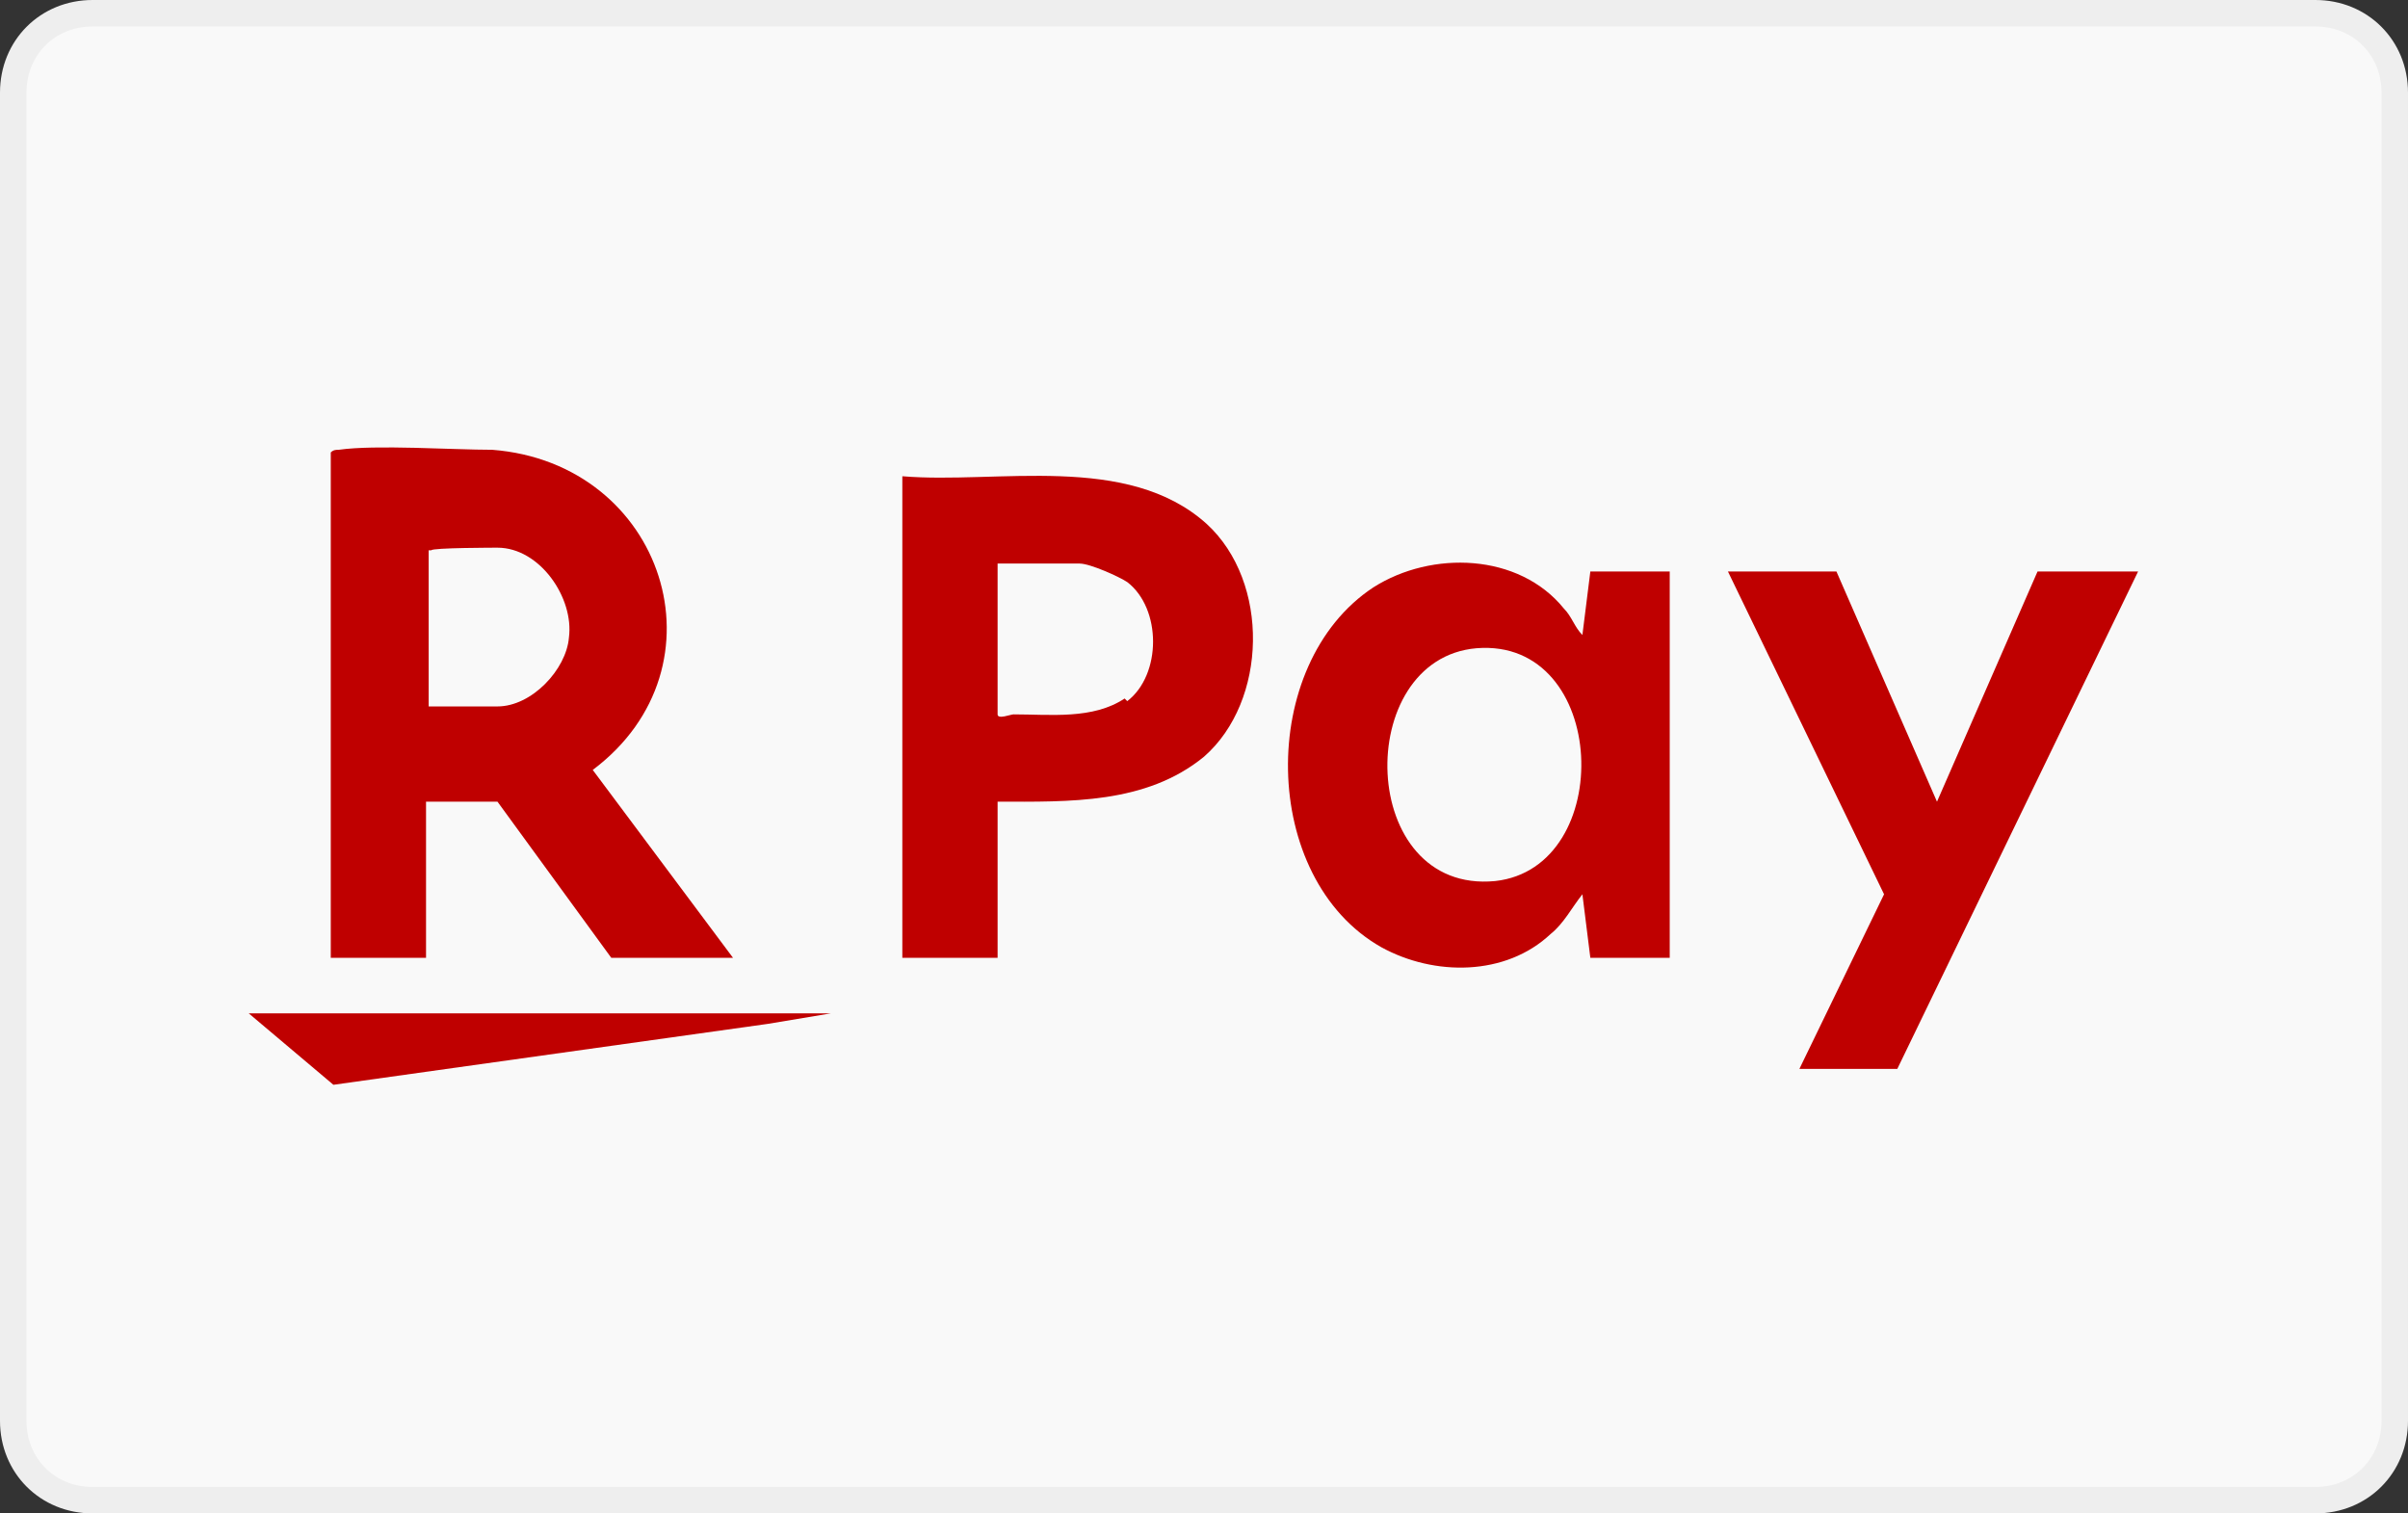
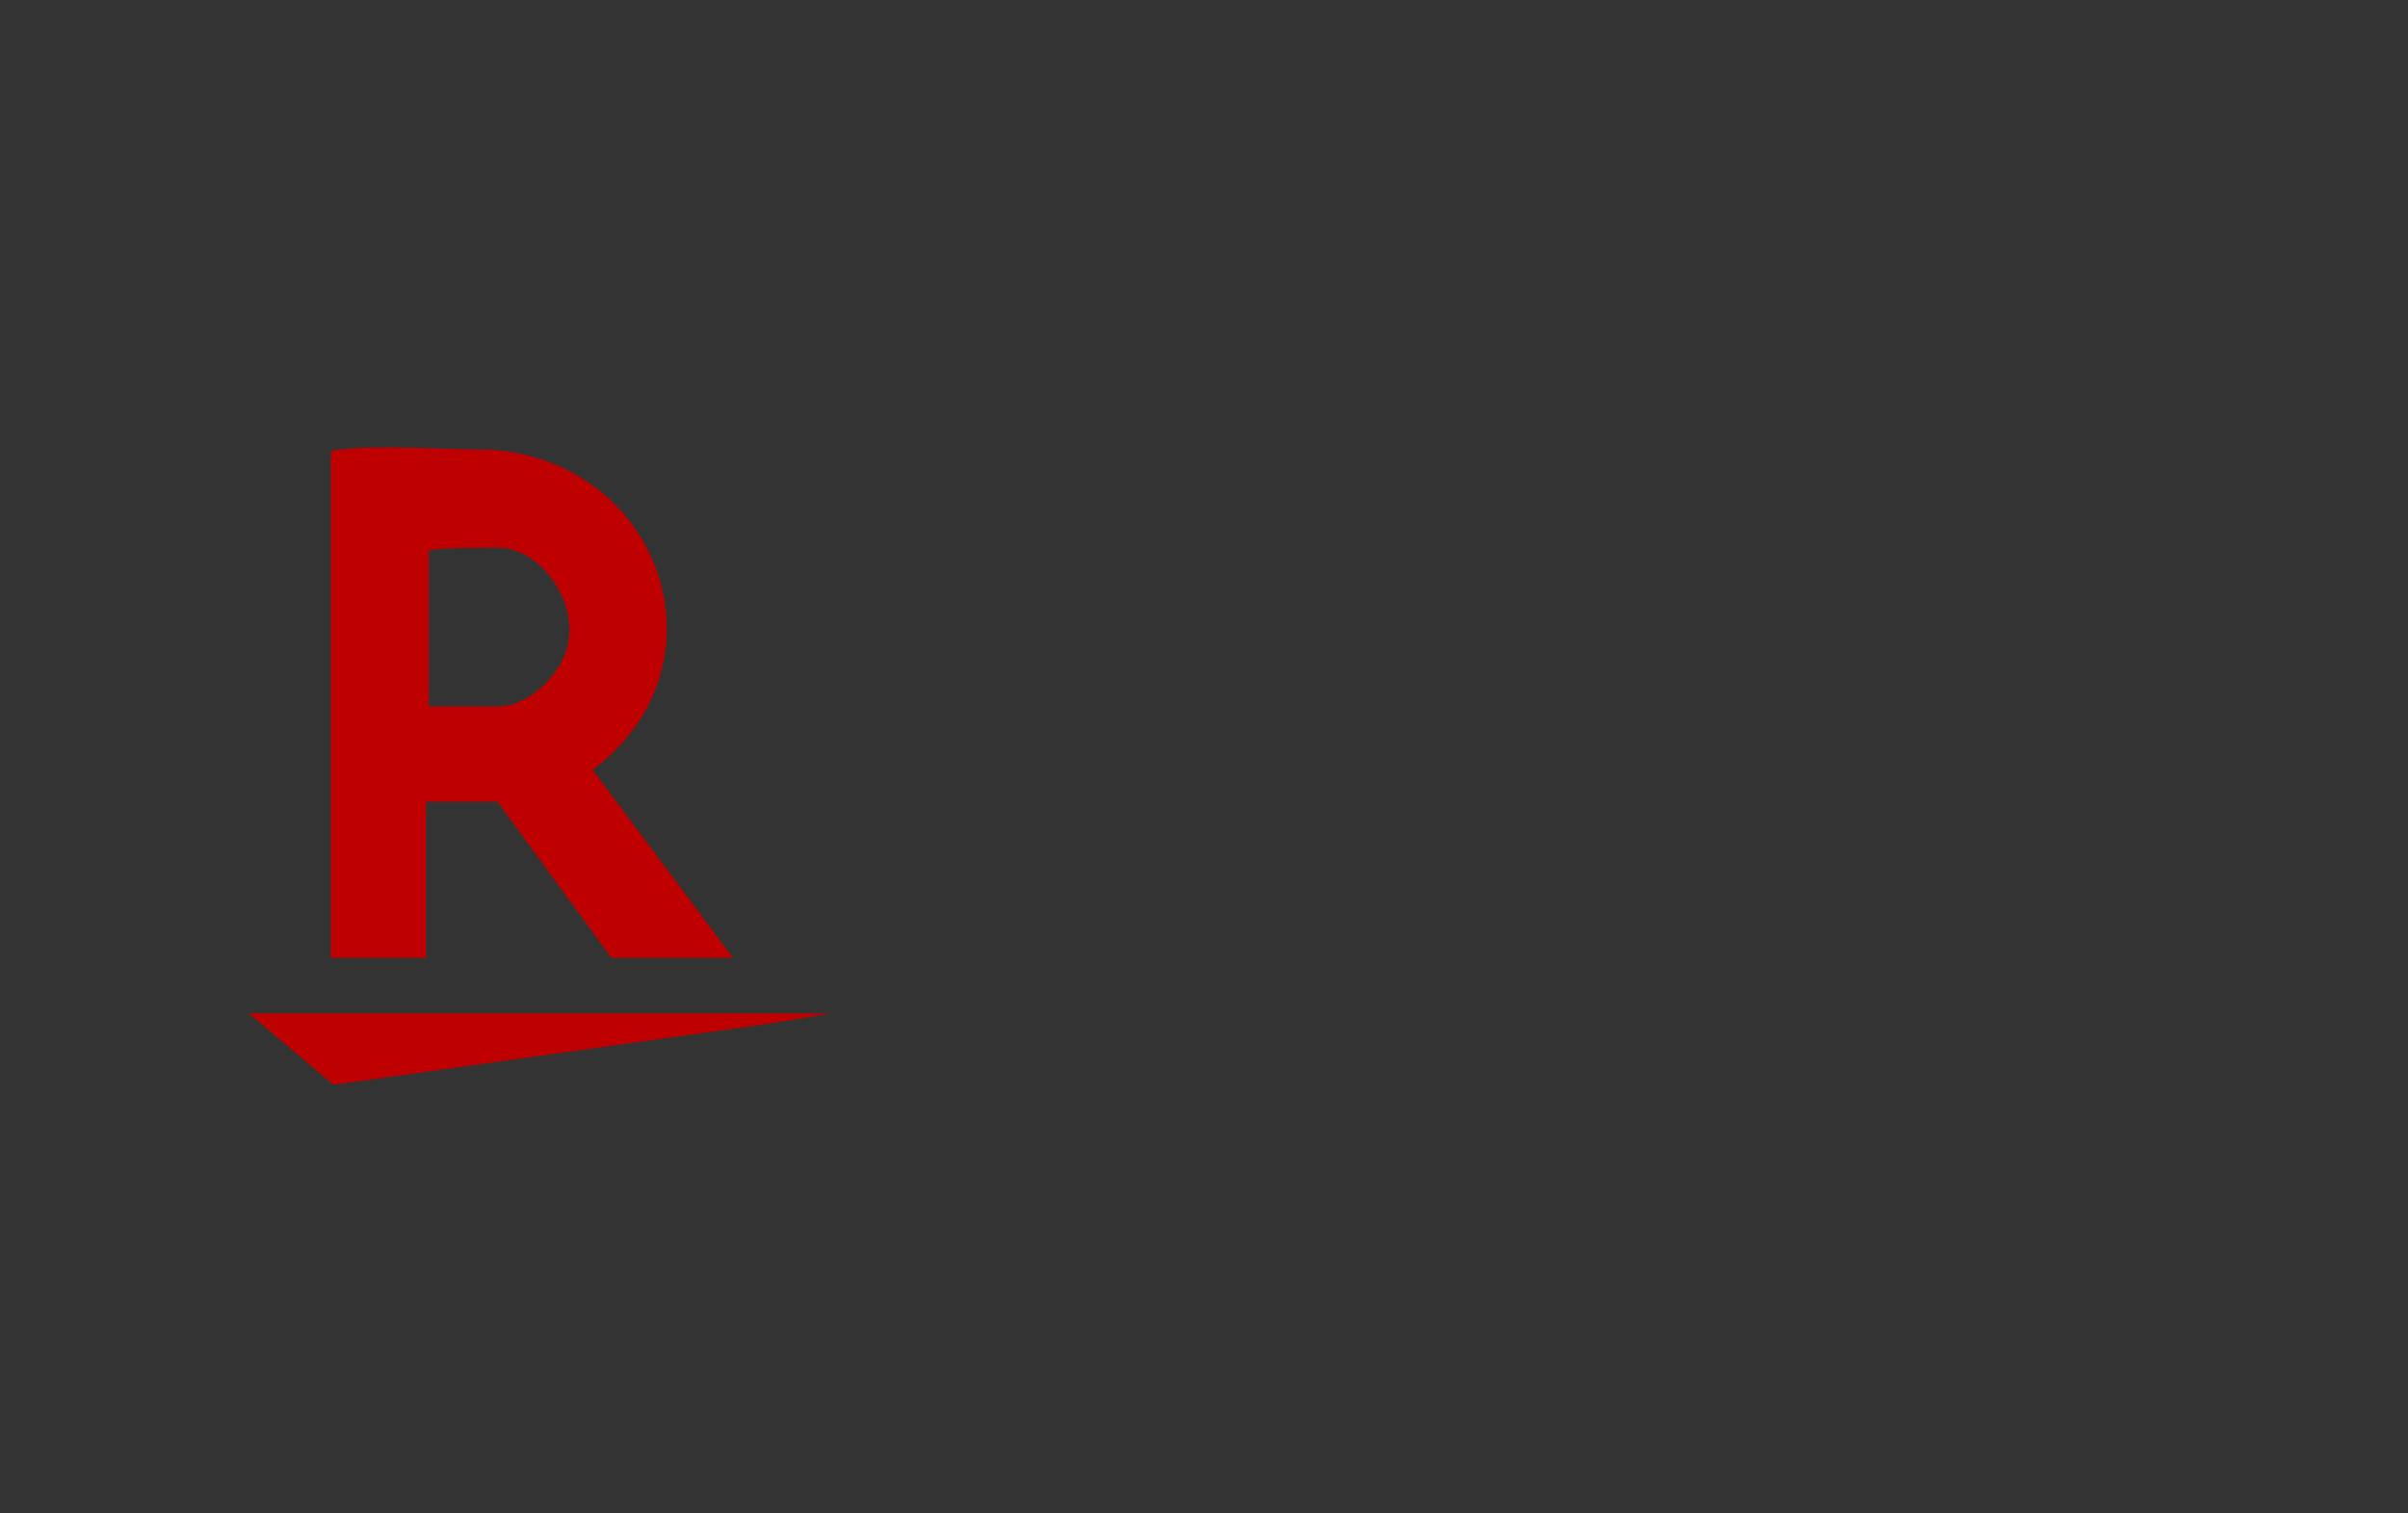
<svg xmlns="http://www.w3.org/2000/svg" id="_レイヤー_2" version="1.1" viewBox="0 0 91 57.2">
  <rect x="0" y="0" width="91" height="57.2" fill="#333333" stroke="none" />
  <defs>
    <style>
      .st0 {
        fill: #bf0000;
      }

      .st1 {
        fill: #f9f9f9;
        stroke: #eee;
        stroke-miterlimit: 10;
      }
    </style>
  </defs>
-   <path class="st1" d="M3.5.5h84c1.7,0,3,1.3,3,3v50.2c0,1.7-1.3,3-3,3H3.5c-1.7,0-3-1.3-3-3V3.5C.5,1.8,1.8.5,3.5.5Z" />
  <g id="KFHnmJ">
    <g>
-       <polygon class="st0" points="69.4 21.6 73.2 30.3 77 21.6 80.8 21.6 71.7 40.4 68 40.4 71.2 33.8 65.3 21.6 69.4 21.6" />
      <polygon class="st0" points="31.4 38.3 29 38.7 12.6 41 9.4 38.3 31.4 38.3" />
      <path class="st0" d="M22.4,29.1c5.2-3.9,2.7-11.6-3.8-12.1-1.5,0-4.4-.2-5.8,0-.1,0-.2,0-.3.1v19.1h3.6v-5.9h2.7l4.3,5.9h4.6l-5.3-7.1ZM18.9,26.7h-2.7v-5.9h.1c0-.1,2.5-.1,2.5-.1,1.6,0,2.9,1.9,2.7,3.4-.1,1.2-1.4,2.6-2.7,2.6Z" />
-       <path class="st0" d="M60.1,21.6l-.3,2.4c-.3-.3-.4-.7-.7-1-1.7-2.1-5-2.2-7.2-.8-4.4,2.9-4.3,11,.3,13.6,2,1.1,4.7,1.1,6.4-.5.5-.4.8-1,1.2-1.5l.3,2.4h3v-14.6h-3ZM56.5,33.3c-5.2.5-5.4-8.4-.7-8.8,5-.4,5.3,8.3.7,8.8Z" />
-       <path class="st0" d="M45.6,19.8c-3-2.7-7.9-1.5-11.5-1.8v18.2h3.6v-5.9c2.7,0,5.6.1,7.8-1.7,2.4-2.1,2.5-6.6.1-8.8ZM42.5,26.4c-1.2.8-2.8.6-4.2.6-.1,0-.6.2-.6,0v-5.7h3.1c.4,0,1.5.5,1.8.7,1.3,1,1.3,3.5,0,4.5Z" />
    </g>
  </g>
</svg>